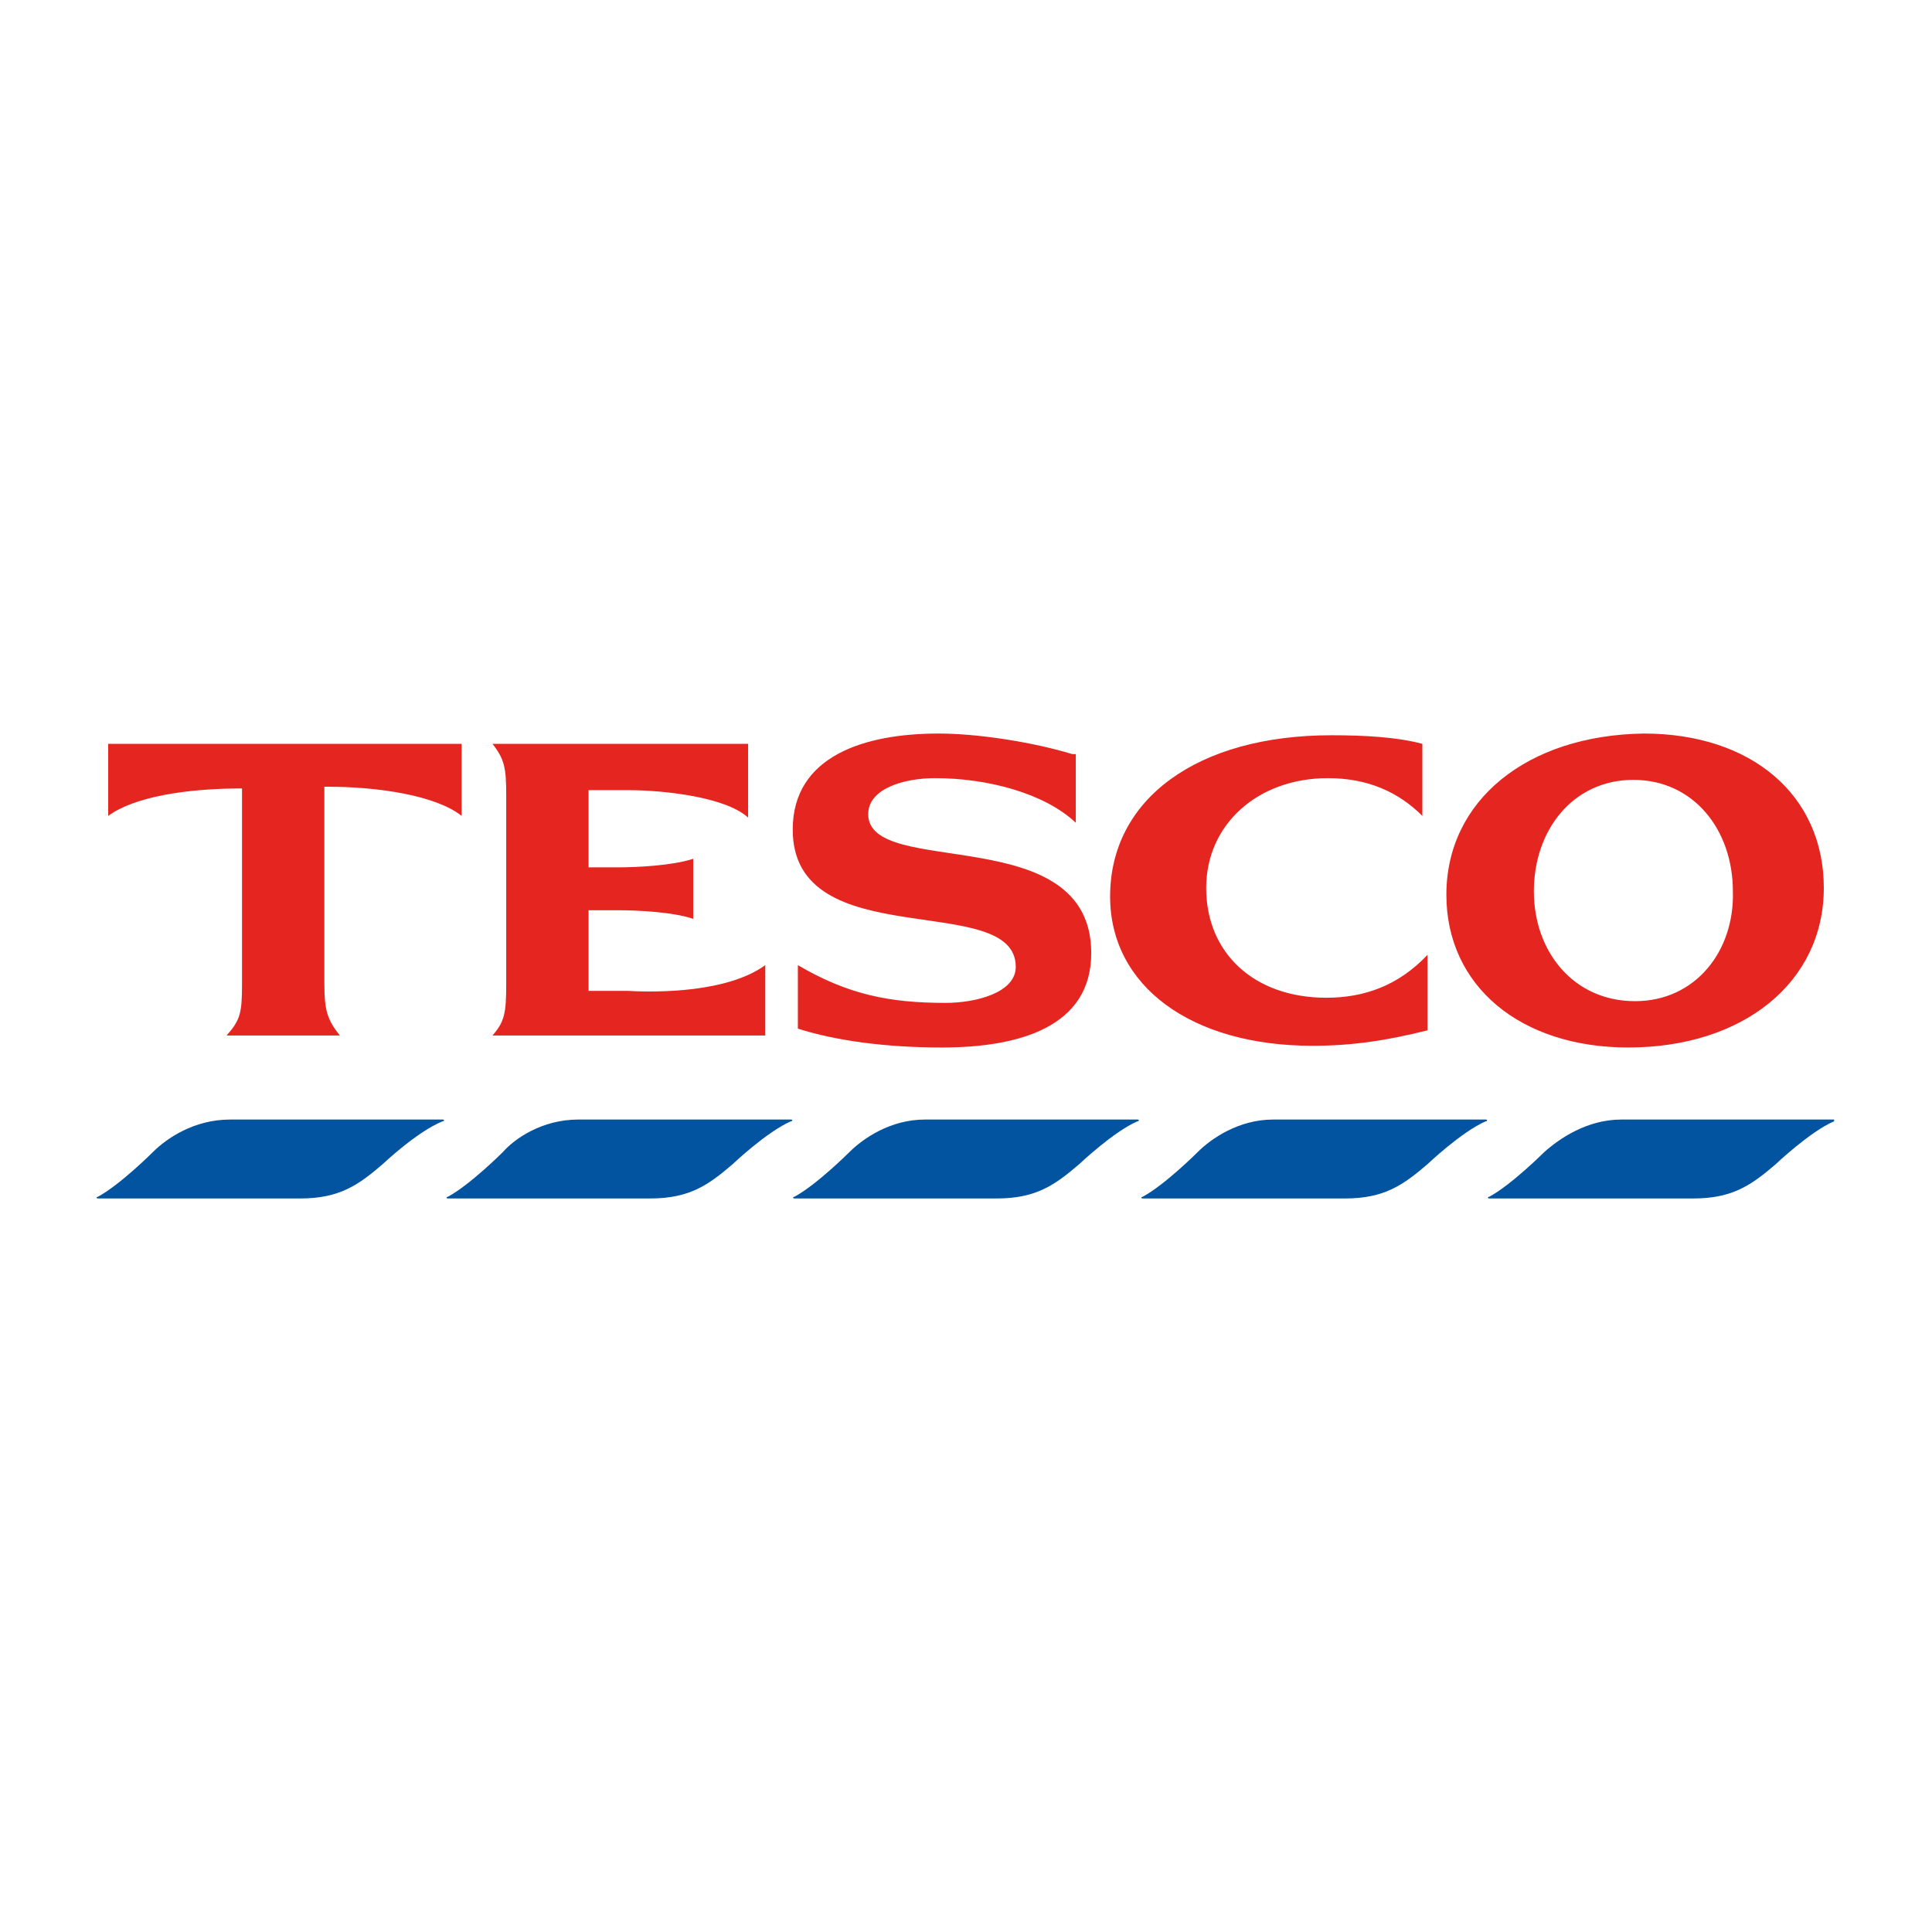
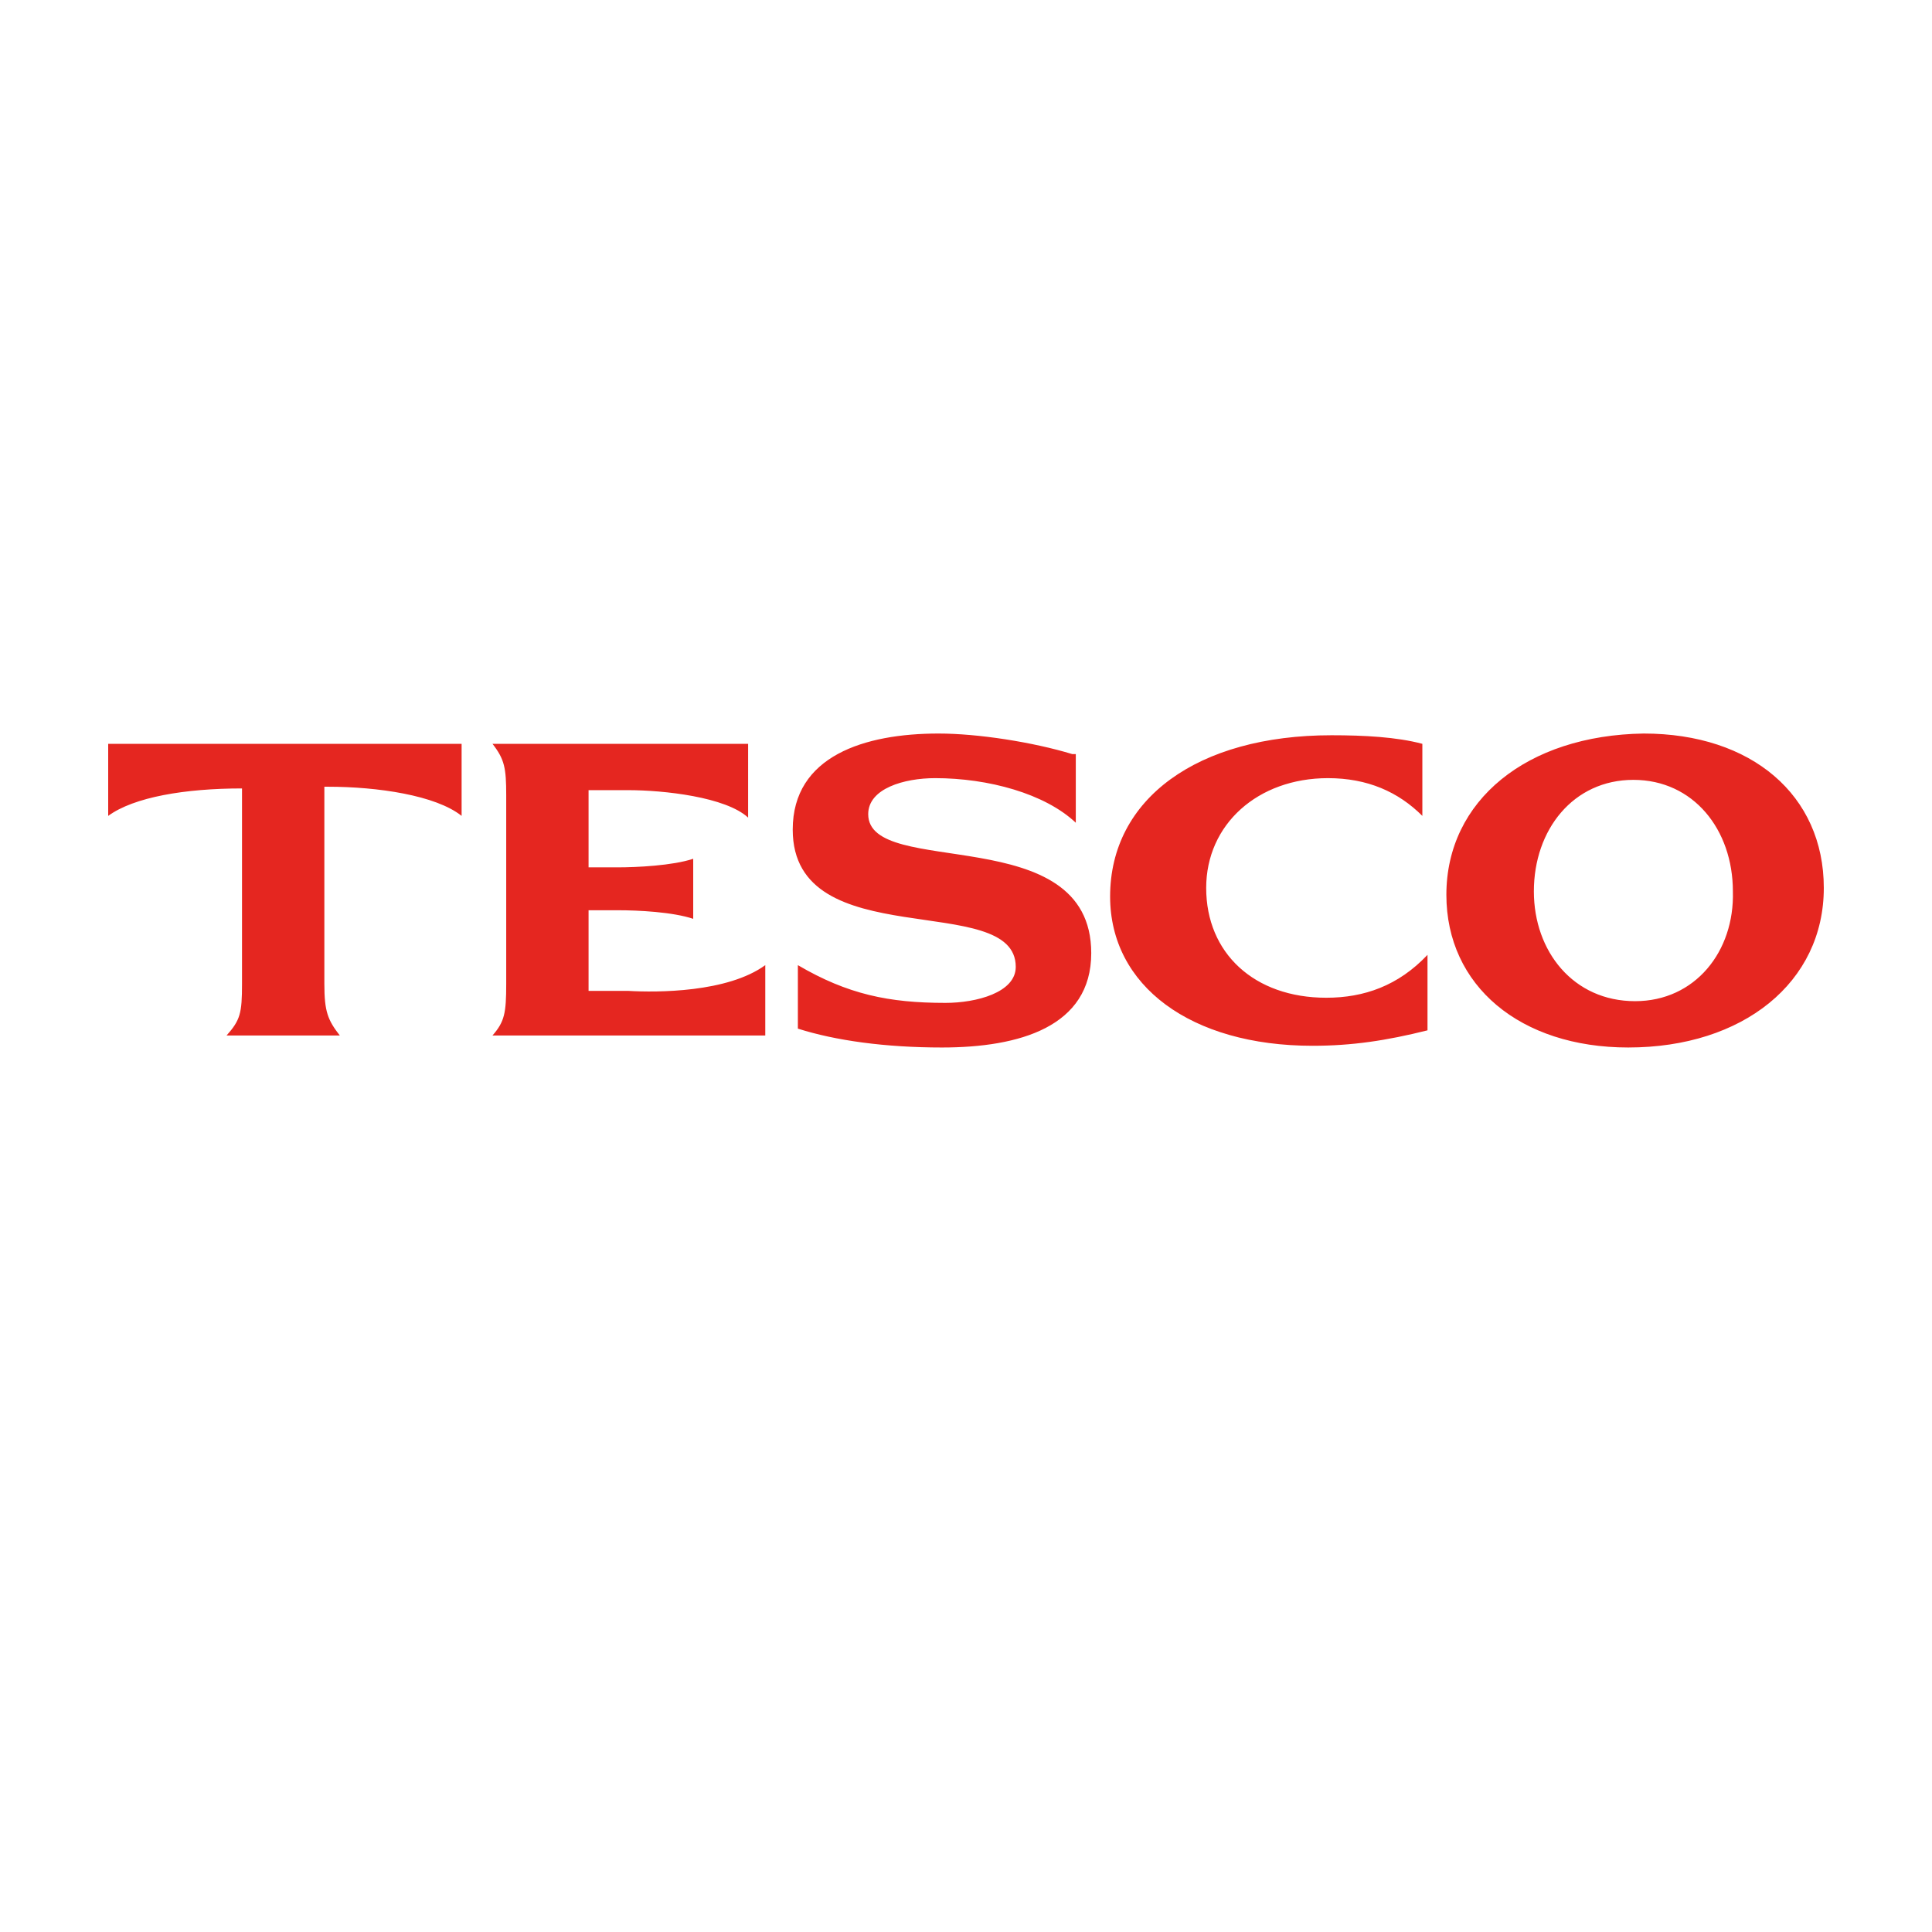
<svg xmlns="http://www.w3.org/2000/svg" xmlns:xlink="http://www.w3.org/1999/xlink" viewBox="16.9 2.5 200 200" width="200" height="200">
  <symbol id="a" viewBox="-50.7 -13.5 101.3 27.1">
-     <path fill="#0354a0" d="M-42.9-8.9h12.4c.1 0 .1-.1 0-.1-1.5-.6-3.5-2.5-3.5-2.5-1.4-1.2-2.5-2-4.8-2h-11.8c-.1 0-.1.1 0 .1 1.3.7 3.2 2.6 3.2 2.6.8.8 2.4 1.9 4.5 1.9zm81.1 0h12.4c.1 0 .1-.1 0-.1-1.4-.6-3.4-2.5-3.4-2.5-1.4-1.2-2.5-2-4.8-2H30.5c-.1 0-.1.1 0 .1 1.3.7 3.2 2.6 3.2 2.6.9.8 2.5 1.9 4.5 1.9zm-60.8 0h12.4c.1 0 .1-.1 0-.1-1.4-.6-3.4-2.5-3.4-2.5-1.4-1.2-2.5-2-4.8-2h-11.8c-.1 0-.1.1 0 .1 1.3.7 3.2 2.6 3.2 2.6.7.8 2.3 1.9 4.4 1.9zm20.2 0H10c.1 0 .1-.1 0-.1-1.4-.6-3.4-2.5-3.4-2.5-1.4-1.2-2.5-2-4.8-2H-10c-.1 0-.1.1 0 .1 1.3.7 3.2 2.6 3.2 2.6.8.8 2.4 1.9 4.4 1.9zm20.3 0h12.4c.1 0 .1-.1 0-.1-1.4-.6-3.4-2.5-3.4-2.5-1.4-1.2-2.5-2-4.8-2H10.3c-.1 0-.1.1 0 .1 1.3.7 3.2 2.6 3.2 2.6.8.8 2.4 1.9 4.4 1.9z" />
-     <path fill="#e52620" d="M21.3 13.5c-7.8 0-12.9-3.7-12.9-9.4 0-5.2 4.7-8.7 11.8-8.7 2.3 0 4.3.3 6.7.9V.7c-1.7-1.8-3.7-2.5-5.9-2.5-4.2 0-7 2.6-7 6.4 0 3.7 3 6.4 7.1 6.4 2.3 0 4.1-.8 5.5-2.2V13c-1.5.4-3.4.5-5.3.5zm-58.5-3c2.9 0 6.3-.5 7.8-1.7V13H-50V8.8c1.5 1.1 4.5 1.6 7.8 1.6V-1c0-1.7-.1-2.1-.9-3h6.6c-.7.9-.9 1.4-.9 3v11.5zm21.3-4.2c-1.2-.4-3.3-.5-4.4-.5H-22v4.5h2.3c2.1 0 5.7-.4 7-1.6V13h-14.9c.7-.9.8-1.4.8-3V-1c0-1.7-.1-2.2-.8-3h15.9V.1c-2.2-1.6-6.3-1.6-8-1.5H-22v4.7h1.7c1.2 0 3.2-.1 4.4-.5v3.5zm22.1 6.1c-2.3.7-5.5 1.2-7.8 1.2-4.3 0-8.5-1.3-8.5-5.6 0-7.4 13-3.5 13-8 0-1.5-2.3-2.1-4.1-2.1-3.3 0-5.7.5-8.6 2.2v-3.7c2.2-.7 5.1-1.1 8.4-1.1 4.5 0 8.7 1.2 8.7 5.5 0 7.8-13 4.3-13 8.1 0 1.5 2.1 2.1 3.9 2.1 3.1 0 6.4-.9 8.2-2.6v4zm26.9-8c0 3.6 2.3 6.5 5.8 6.5s5.8-2.9 5.8-6.5C44.8.9 42.5-2 39-2c-3.6 0-5.9 2.9-5.9 6.4zm16.9.2c0 5.4-4.2 9-10.5 9C32.7 13.5 28 9.7 28 4.2c0-5.3 4.3-8.9 10.6-8.9C45.3-4.7 50-.9 50 4.6z" />
+     <path fill="#e52620" d="M21.3 13.5c-7.8 0-12.9-3.7-12.9-9.4 0-5.2 4.7-8.7 11.8-8.7 2.3 0 4.3.3 6.7.9V.7c-1.7-1.8-3.7-2.5-5.9-2.5-4.2 0-7 2.6-7 6.4 0 3.7 3 6.4 7.1 6.4 2.3 0 4.1-.8 5.5-2.2V13c-1.5.4-3.4.5-5.3.5zm-58.5-3c2.9 0 6.3-.5 7.8-1.7V13H-50V8.8c1.5 1.1 4.5 1.6 7.8 1.6V-1c0-1.7-.1-2.1-.9-3h6.6c-.7.9-.9 1.4-.9 3v11.5zm21.3-4.2c-1.2-.4-3.3-.5-4.4-.5H-22v4.5h2.3c2.1 0 5.7-.4 7-1.6V13h-14.9c.7-.9.8-1.4.8-3V-1c0-1.7-.1-2.2-.8-3h15.9V.1c-2.2-1.6-6.3-1.6-8-1.5H-22v4.7h1.7c1.2 0 3.2-.1 4.4-.5v3.5zm22.1 6.1c-2.3.7-5.5 1.2-7.8 1.2-4.3 0-8.5-1.3-8.5-5.6 0-7.4 13-3.5 13-8 0-1.5-2.3-2.1-4.1-2.1-3.3 0-5.7.5-8.6 2.2v-3.7c2.2-.7 5.1-1.1 8.4-1.1 4.5 0 8.7 1.2 8.7 5.5 0 7.8-13 4.3-13 8.1 0 1.5 2.1 2.1 3.9 2.1 3.1 0 6.4-.9 8.2-2.6v4zm26.9-8c0 3.6 2.3 6.5 5.8 6.5s5.8-2.9 5.8-6.5C44.8.9 42.5-2 39-2c-3.6 0-5.9 2.9-5.9 6.4zm16.9.2c0 5.4-4.2 9-10.5 9C32.7 13.5 28 9.7 28 4.2c0-5.3 4.3-8.9 10.6-8.9C45.3-4.7 50-.9 50 4.6" />
  </symbol>
  <use xlink:href="#a" width="101.3" height="27.1" x="-50.7" y="-13.5" transform="matrix(1.776 0 0 -1.776 116.9 102.589)" overflow="visible" />
</svg>